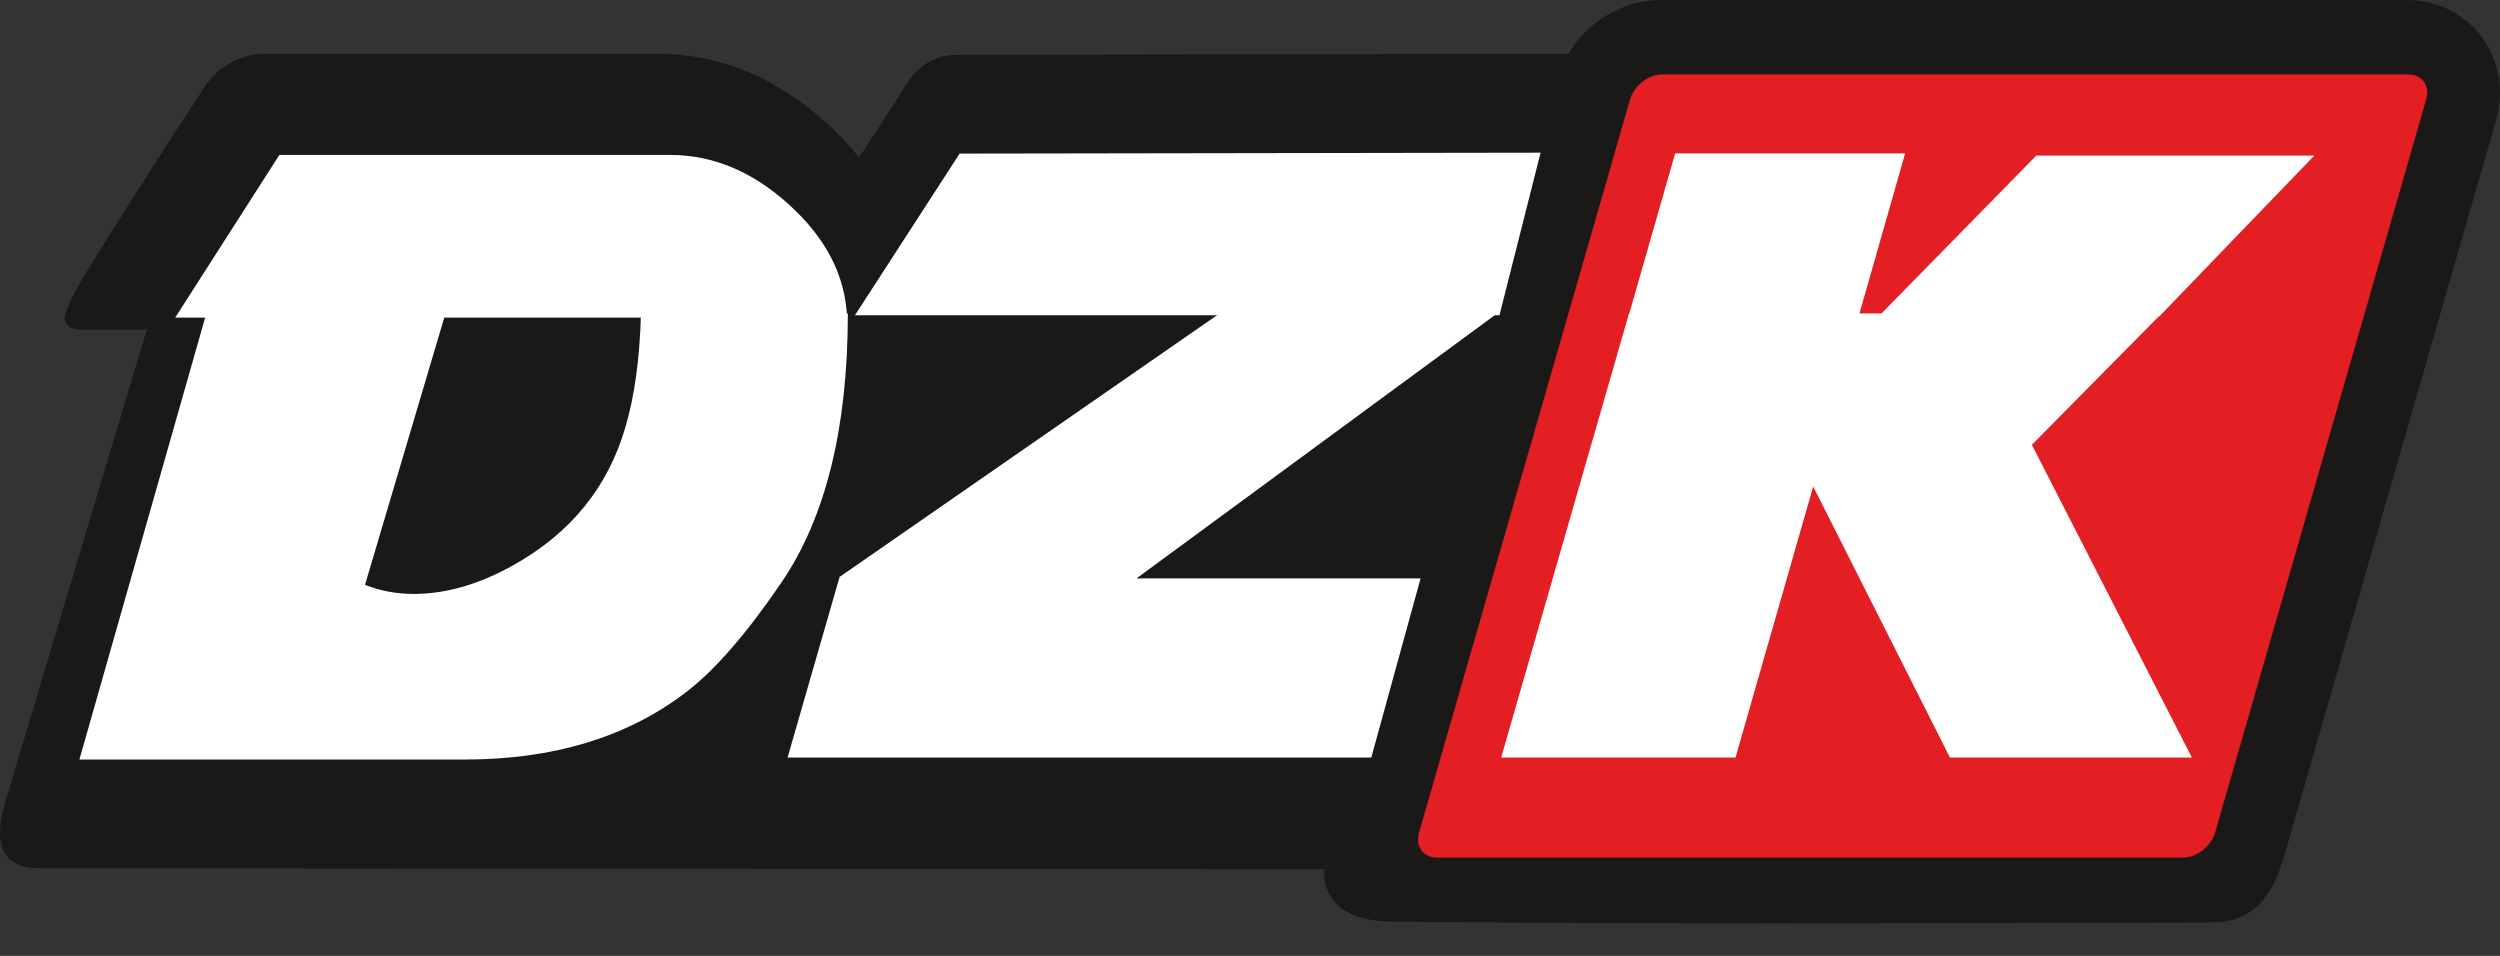
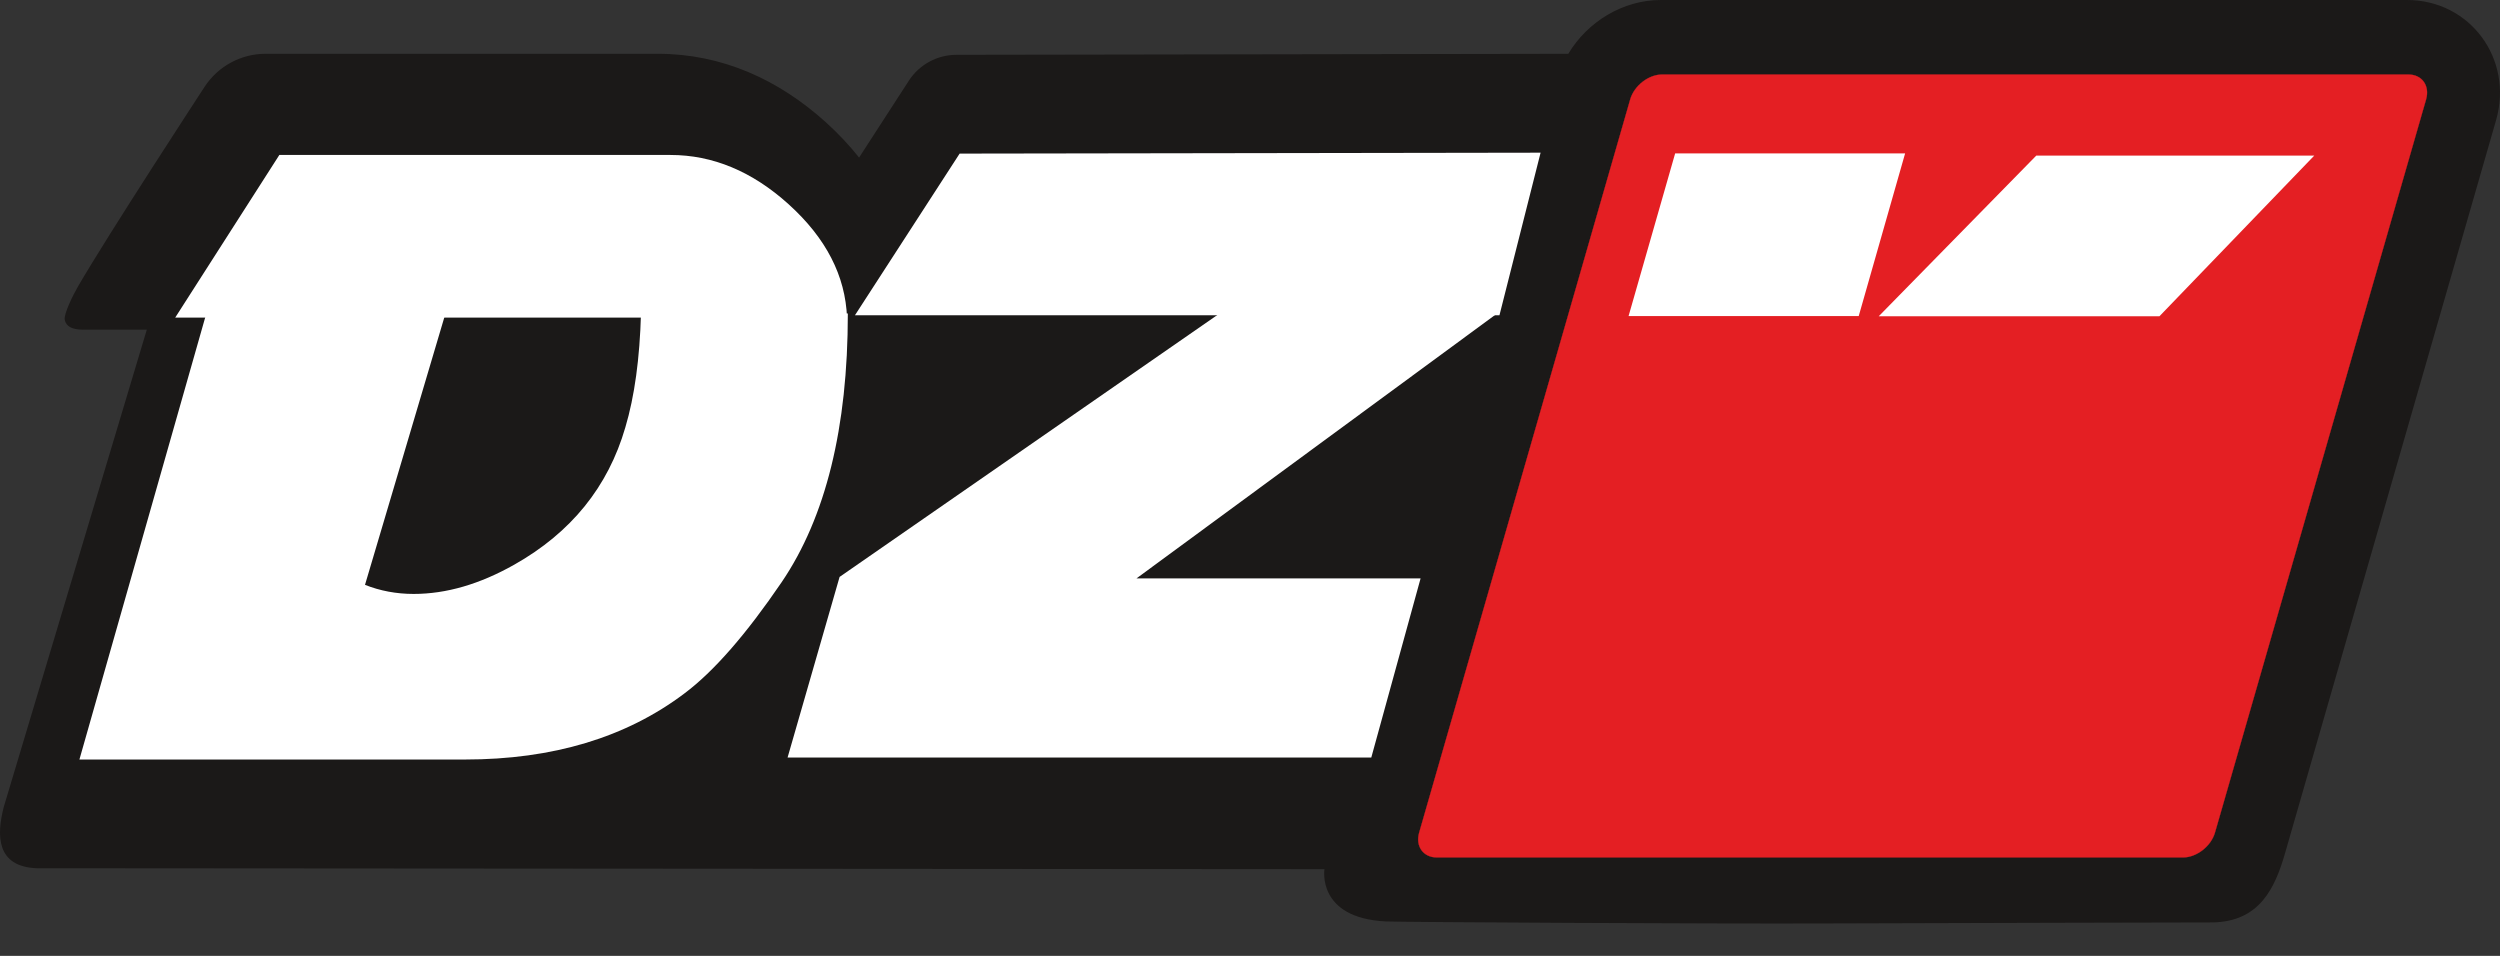
<svg xmlns="http://www.w3.org/2000/svg" width="68" height="26" viewBox="0 0 68 26" fill="none">
  <rect x="0" y="0" width="68" height="26" fill="#333333" stroke="none" />
  <path fill-rule="evenodd" clip-rule="evenodd" d="M62.153 23.209L67.893 3.27C68.37 1.617 67.198 0 65.469 0H45.174C44.142 0 43.18 0.591 42.658 1.463L26.013 1.491C25.491 1.492 25.004 1.757 24.72 2.196L23.367 4.286C23.098 3.946 22.795 3.627 22.464 3.326C21.177 2.164 19.637 1.463 17.894 1.463H7.223C6.554 1.463 5.929 1.802 5.563 2.364C5.563 2.364 2.918 6.411 2.113 7.807C1.993 8.014 1.731 8.537 1.761 8.698C1.796 8.878 1.961 8.967 2.257 8.967H3.993L0.102 21.951C-0.098 22.728 -0.098 23.57 0.992 23.616L36.025 23.642C36.025 23.642 35.808 24.966 37.687 25.063C38.077 25.083 46.666 25.13 49.642 25.118C52.278 25.107 60.184 25.09 60.191 25.09C61.459 25.063 61.878 24.162 62.153 23.209Z" fill="#1B1918" />
  <path fill-rule="evenodd" clip-rule="evenodd" d="M65.507 2.027H45.212C44.84 2.027 44.449 2.331 44.342 2.704L38.602 22.645C38.494 23.016 38.711 23.322 39.082 23.322H59.377C59.749 23.322 60.141 23.016 60.247 22.645L65.989 2.704C66.095 2.331 65.879 2.027 65.507 2.027Z" fill="#E41F23" />
  <path d="M65.507 2.027H45.212C44.84 2.027 44.449 2.331 44.342 2.704L38.602 22.645C38.494 23.016 38.711 23.322 39.082 23.322H59.377C59.749 23.322 60.141 23.016 60.247 22.645L65.989 2.704C66.095 2.331 65.879 2.027 65.507 2.027Z" stroke="#E41F23" stroke-width="0.007" />
  <path fill-rule="evenodd" clip-rule="evenodd" d="M41.904 4.153L26.102 4.178L23.254 8.576H40.785L41.904 4.153Z" fill="white" />
-   <path fill-rule="evenodd" clip-rule="evenodd" d="M58.796 8.527H44.309L40.832 20.604H47.206L49.319 13.233L53.038 20.604H59.618L55.267 12.098L58.796 8.527Z" fill="white" />
  <path fill-rule="evenodd" clip-rule="evenodd" d="M51.819 4.173H45.564L44.297 8.597H50.557L51.819 4.173Z" fill="white" />
  <path fill-rule="evenodd" clip-rule="evenodd" d="M33.171 8.527L22.837 15.692L21.422 20.605H37.299L38.64 15.732H30.913L40.74 8.513L33.171 8.527Z" fill="white" />
  <path fill-rule="evenodd" clip-rule="evenodd" d="M21.452 5.557C20.459 4.66 19.387 4.215 18.235 4.215H7.598L4.766 8.638H23.039C22.996 7.503 22.468 6.475 21.452 5.557Z" fill="white" />
  <path fill-rule="evenodd" clip-rule="evenodd" d="M17.009 11.625C16.54 13.242 15.533 14.486 13.995 15.355C13.052 15.889 12.139 16.155 11.251 16.155C10.782 16.155 10.338 16.071 9.928 15.908L12.117 8.527H5.612L2.16 20.659H12.644C15.04 20.659 17.031 20.058 18.617 18.861C19.419 18.261 20.298 17.249 21.26 15.837C22.46 14.071 23.061 11.634 23.061 8.527H17.435C17.401 9.749 17.26 10.784 17.009 11.625Z" fill="white" />
  <path fill-rule="evenodd" clip-rule="evenodd" d="M55.387 4.232L51.102 8.602H58.737L62.948 4.232H55.387Z" fill="white" />
</svg>